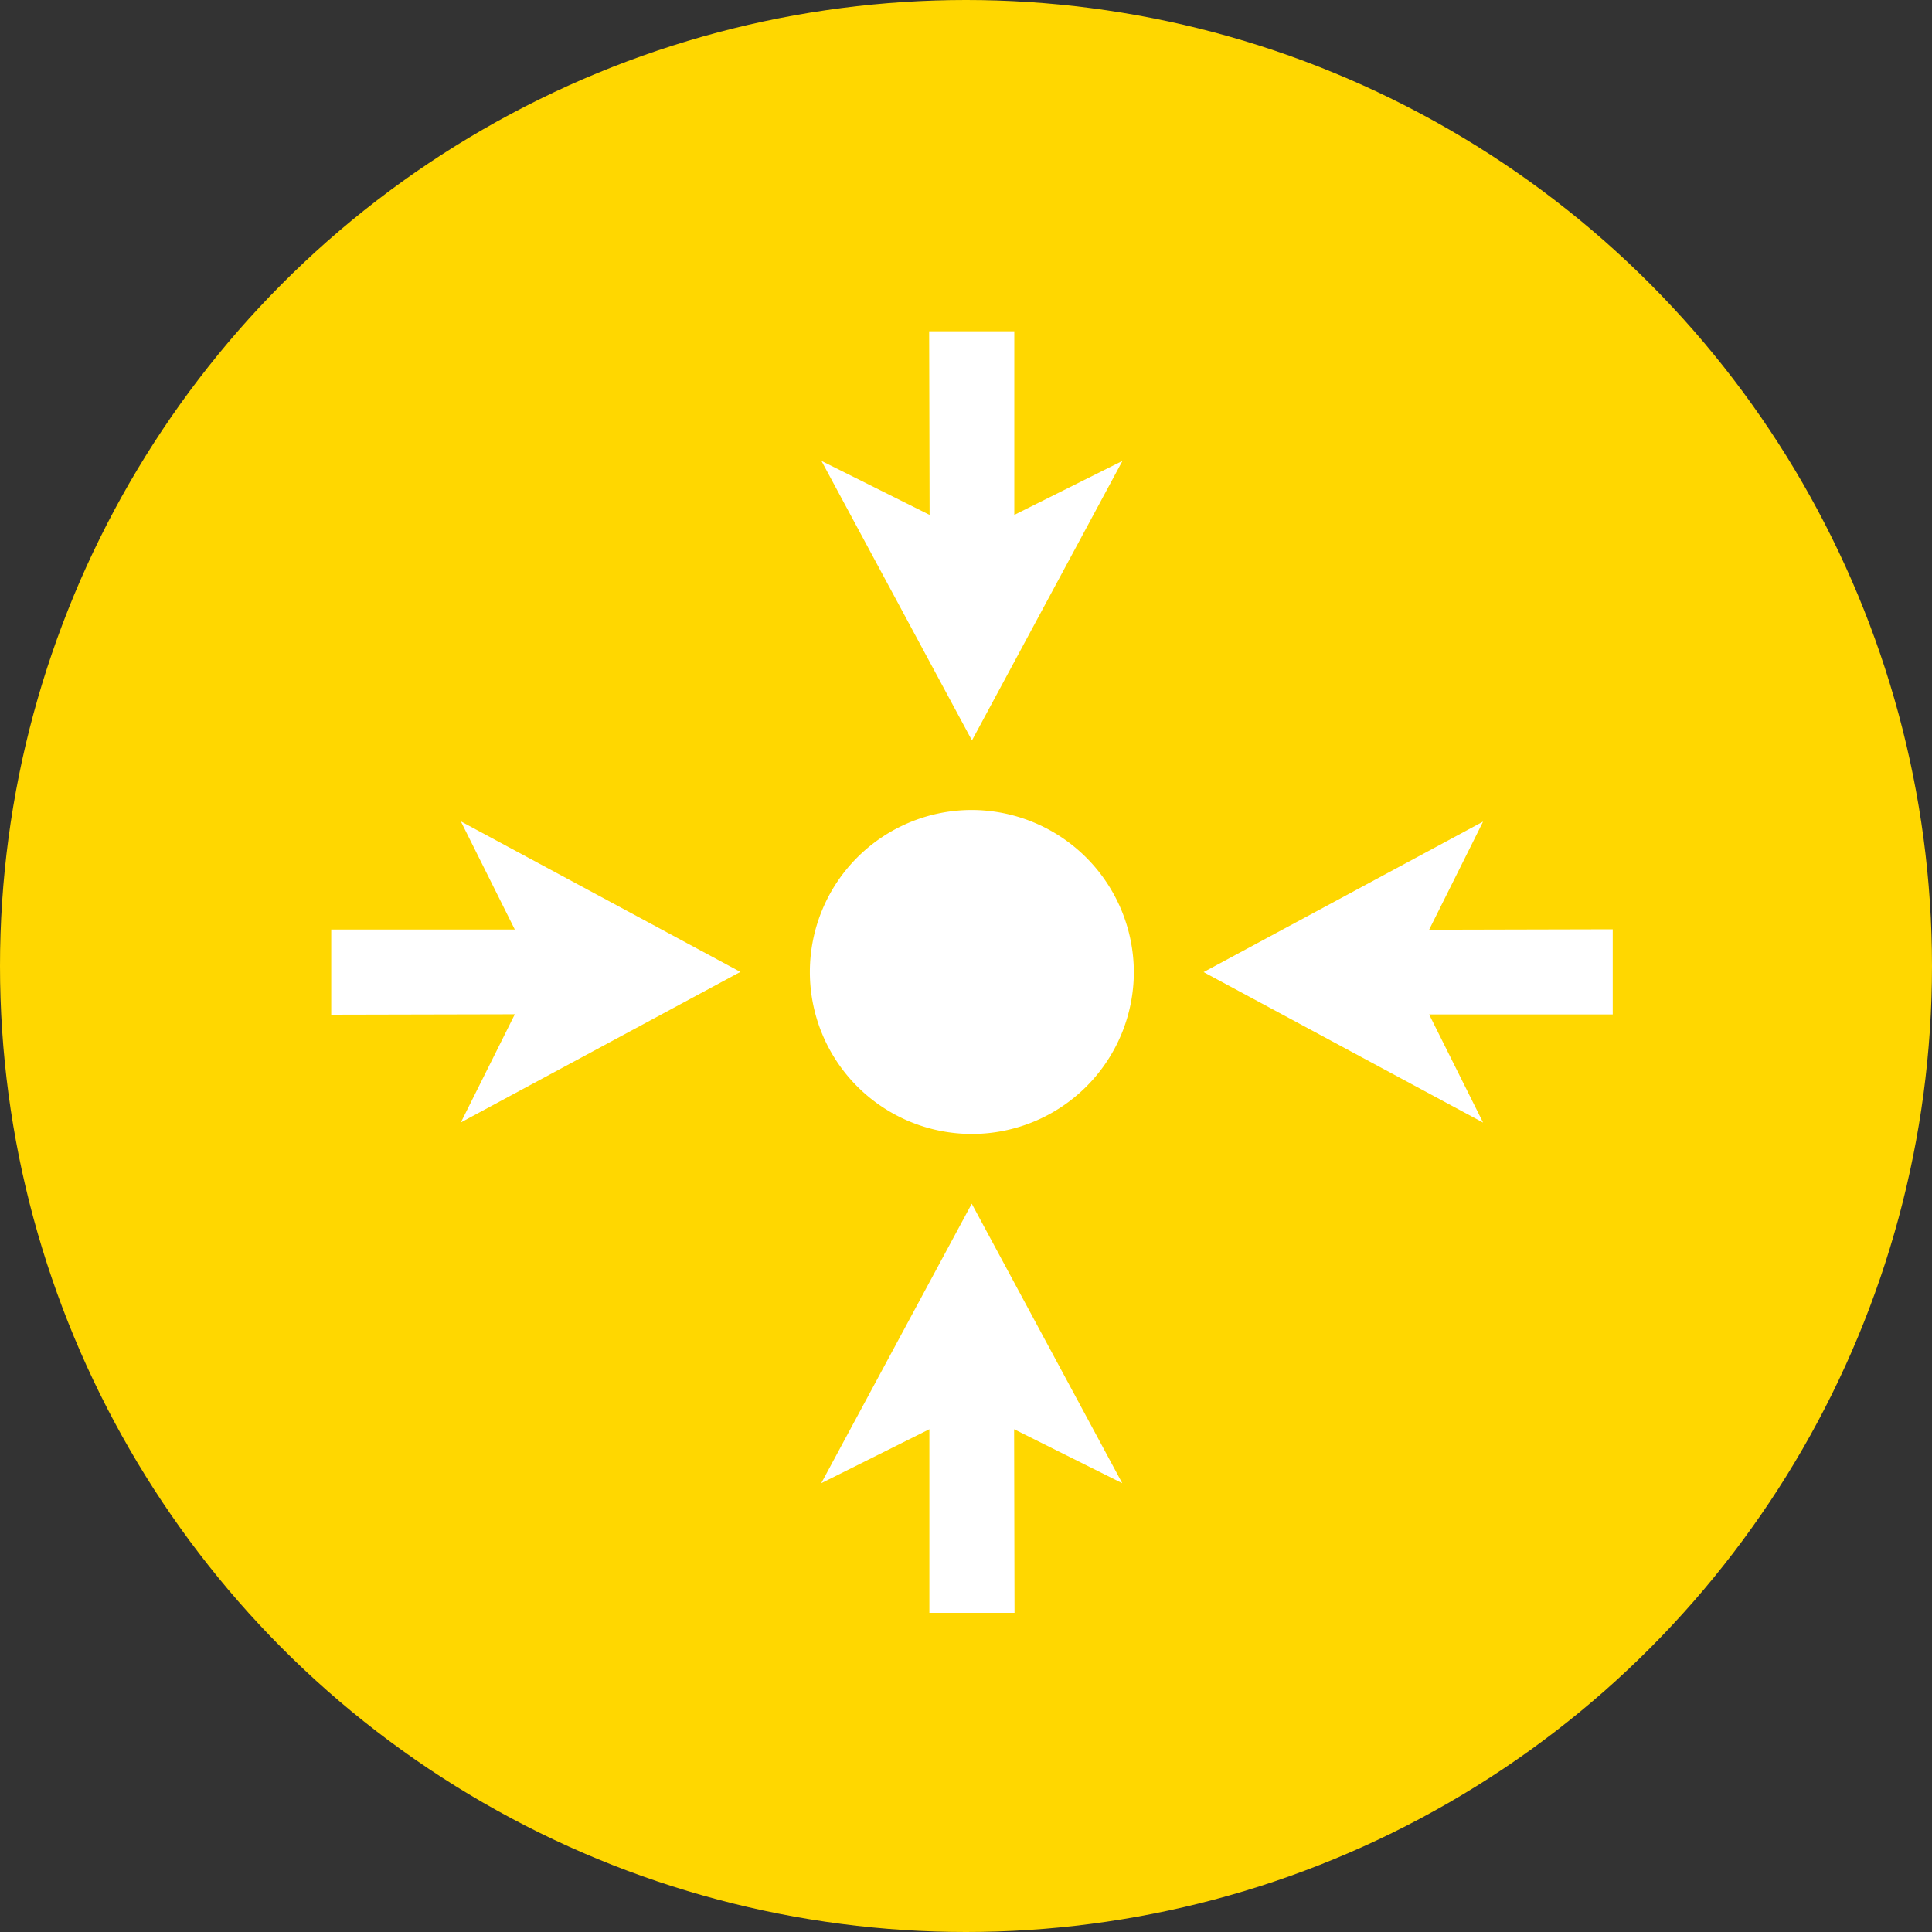
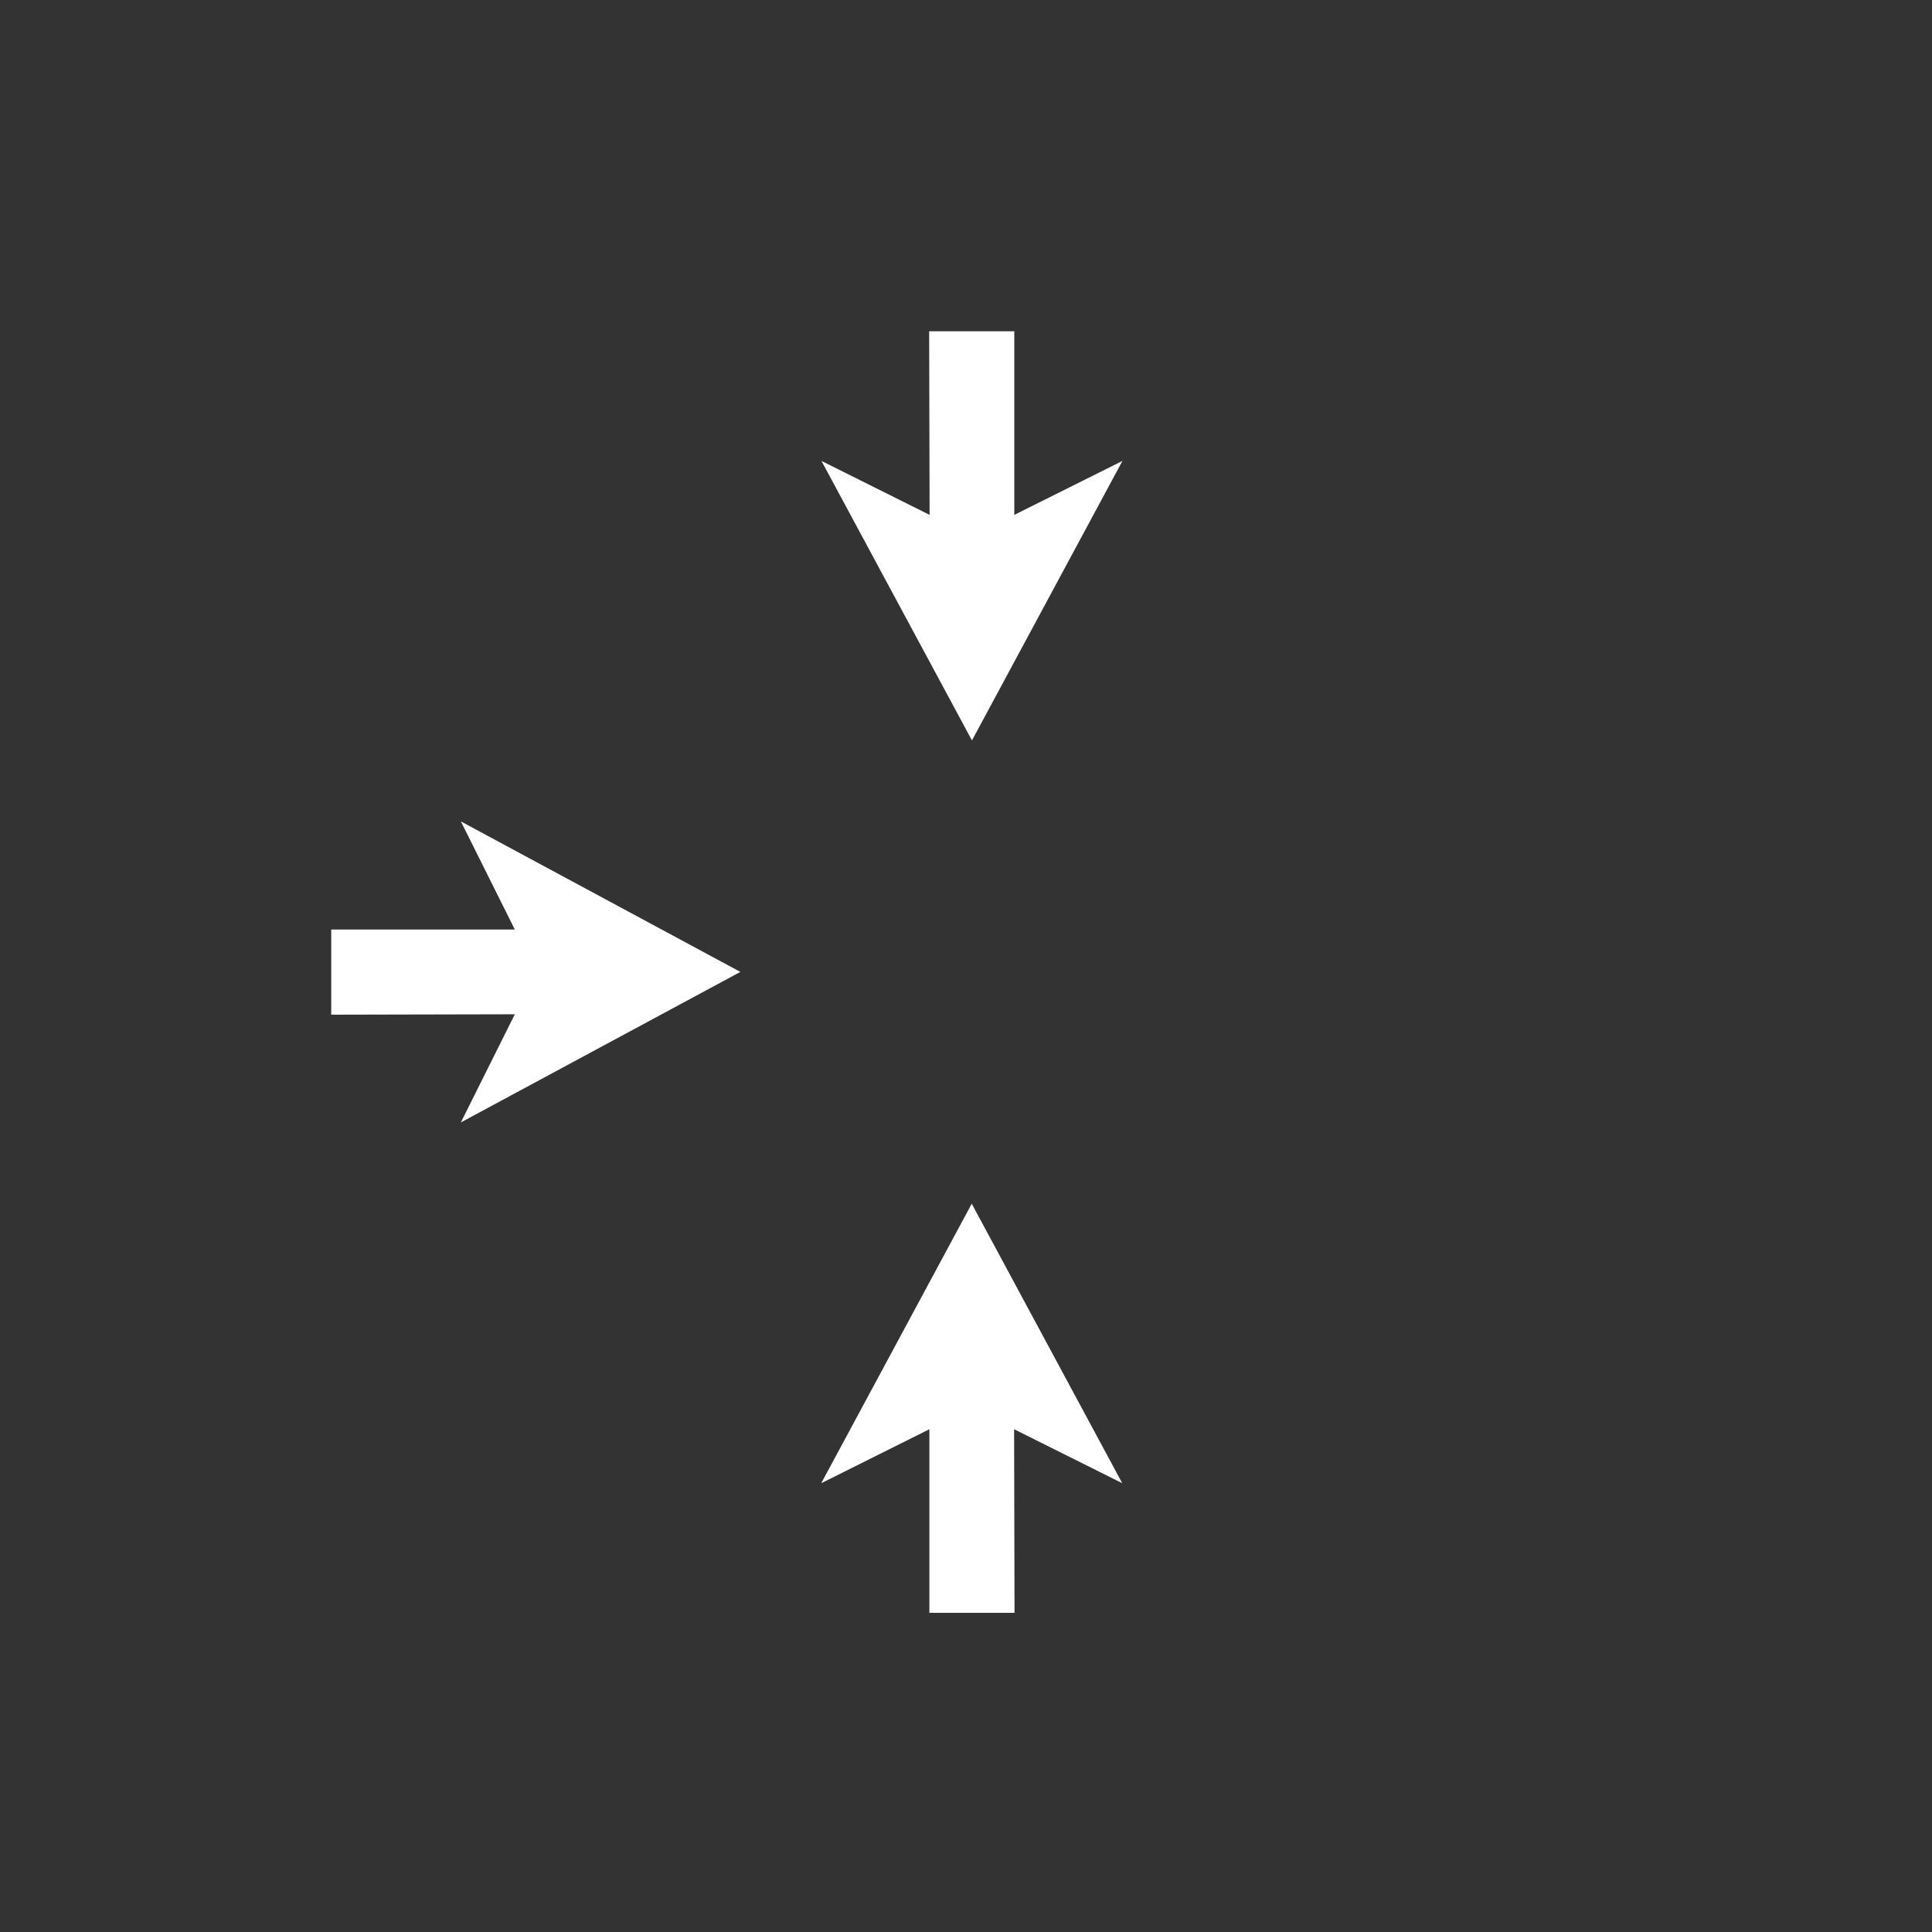
<svg xmlns="http://www.w3.org/2000/svg" width="70" height="70" viewBox="0 0 70 70">
  <rect x="0" y="0" width="70" height="70" fill="#333333" stroke="none" />
  <g id="グループ_690622" data-name="グループ 690622" transform="translate(7995 20703)">
-     <circle id="楕円形_4827" data-name="楕円形 4827" cx="35" cy="35" r="35" transform="translate(-7995 -20703)" fill="gold" />
    <g id="グループ_690621" data-name="グループ 690621" transform="translate(0.957 0.558)">
-       <path id="パス_778966" data-name="パス 778966" d="M48.043,42.174a5.869,5.869,0,1,0,5.869,5.869A5.887,5.887,0,0,0,48.043,42.174Z" transform="translate(-8008.788 -20716.385)" fill="#fff" />
      <path id="パス_778967" data-name="パス 778967" d="M23.788,49.712,21.833,53.63,31.96,48.177,21.833,42.724l1.955,3.918H17.136v3.085Z" transform="translate(-8001.092 -20716.521)" fill="#fff" />
-       <path id="パス_778968" data-name="パス 778968" d="M71.271,46.653l1.955-3.918L63.1,48.188,73.226,53.64l-1.955-3.918h6.652V46.637Z" transform="translate(-8015.448 -20716.525)" fill="#fff" />
      <path id="パス_778969" data-name="パス 778969" d="M49.712,71.271l3.918,1.955L48.177,63.1,42.724,73.226l3.918-1.955v6.652h3.085Z" transform="translate(-8008.926 -20723.045)" fill="#fff" />
      <path id="パス_778970" data-name="パス 778970" d="M46.653,23.788l-3.918-1.955L48.188,31.96,53.64,21.833l-3.918,1.955V17.136H46.637Z" transform="translate(-8008.929 -20708.691)" fill="#fff" />
    </g>
  </g>
</svg>